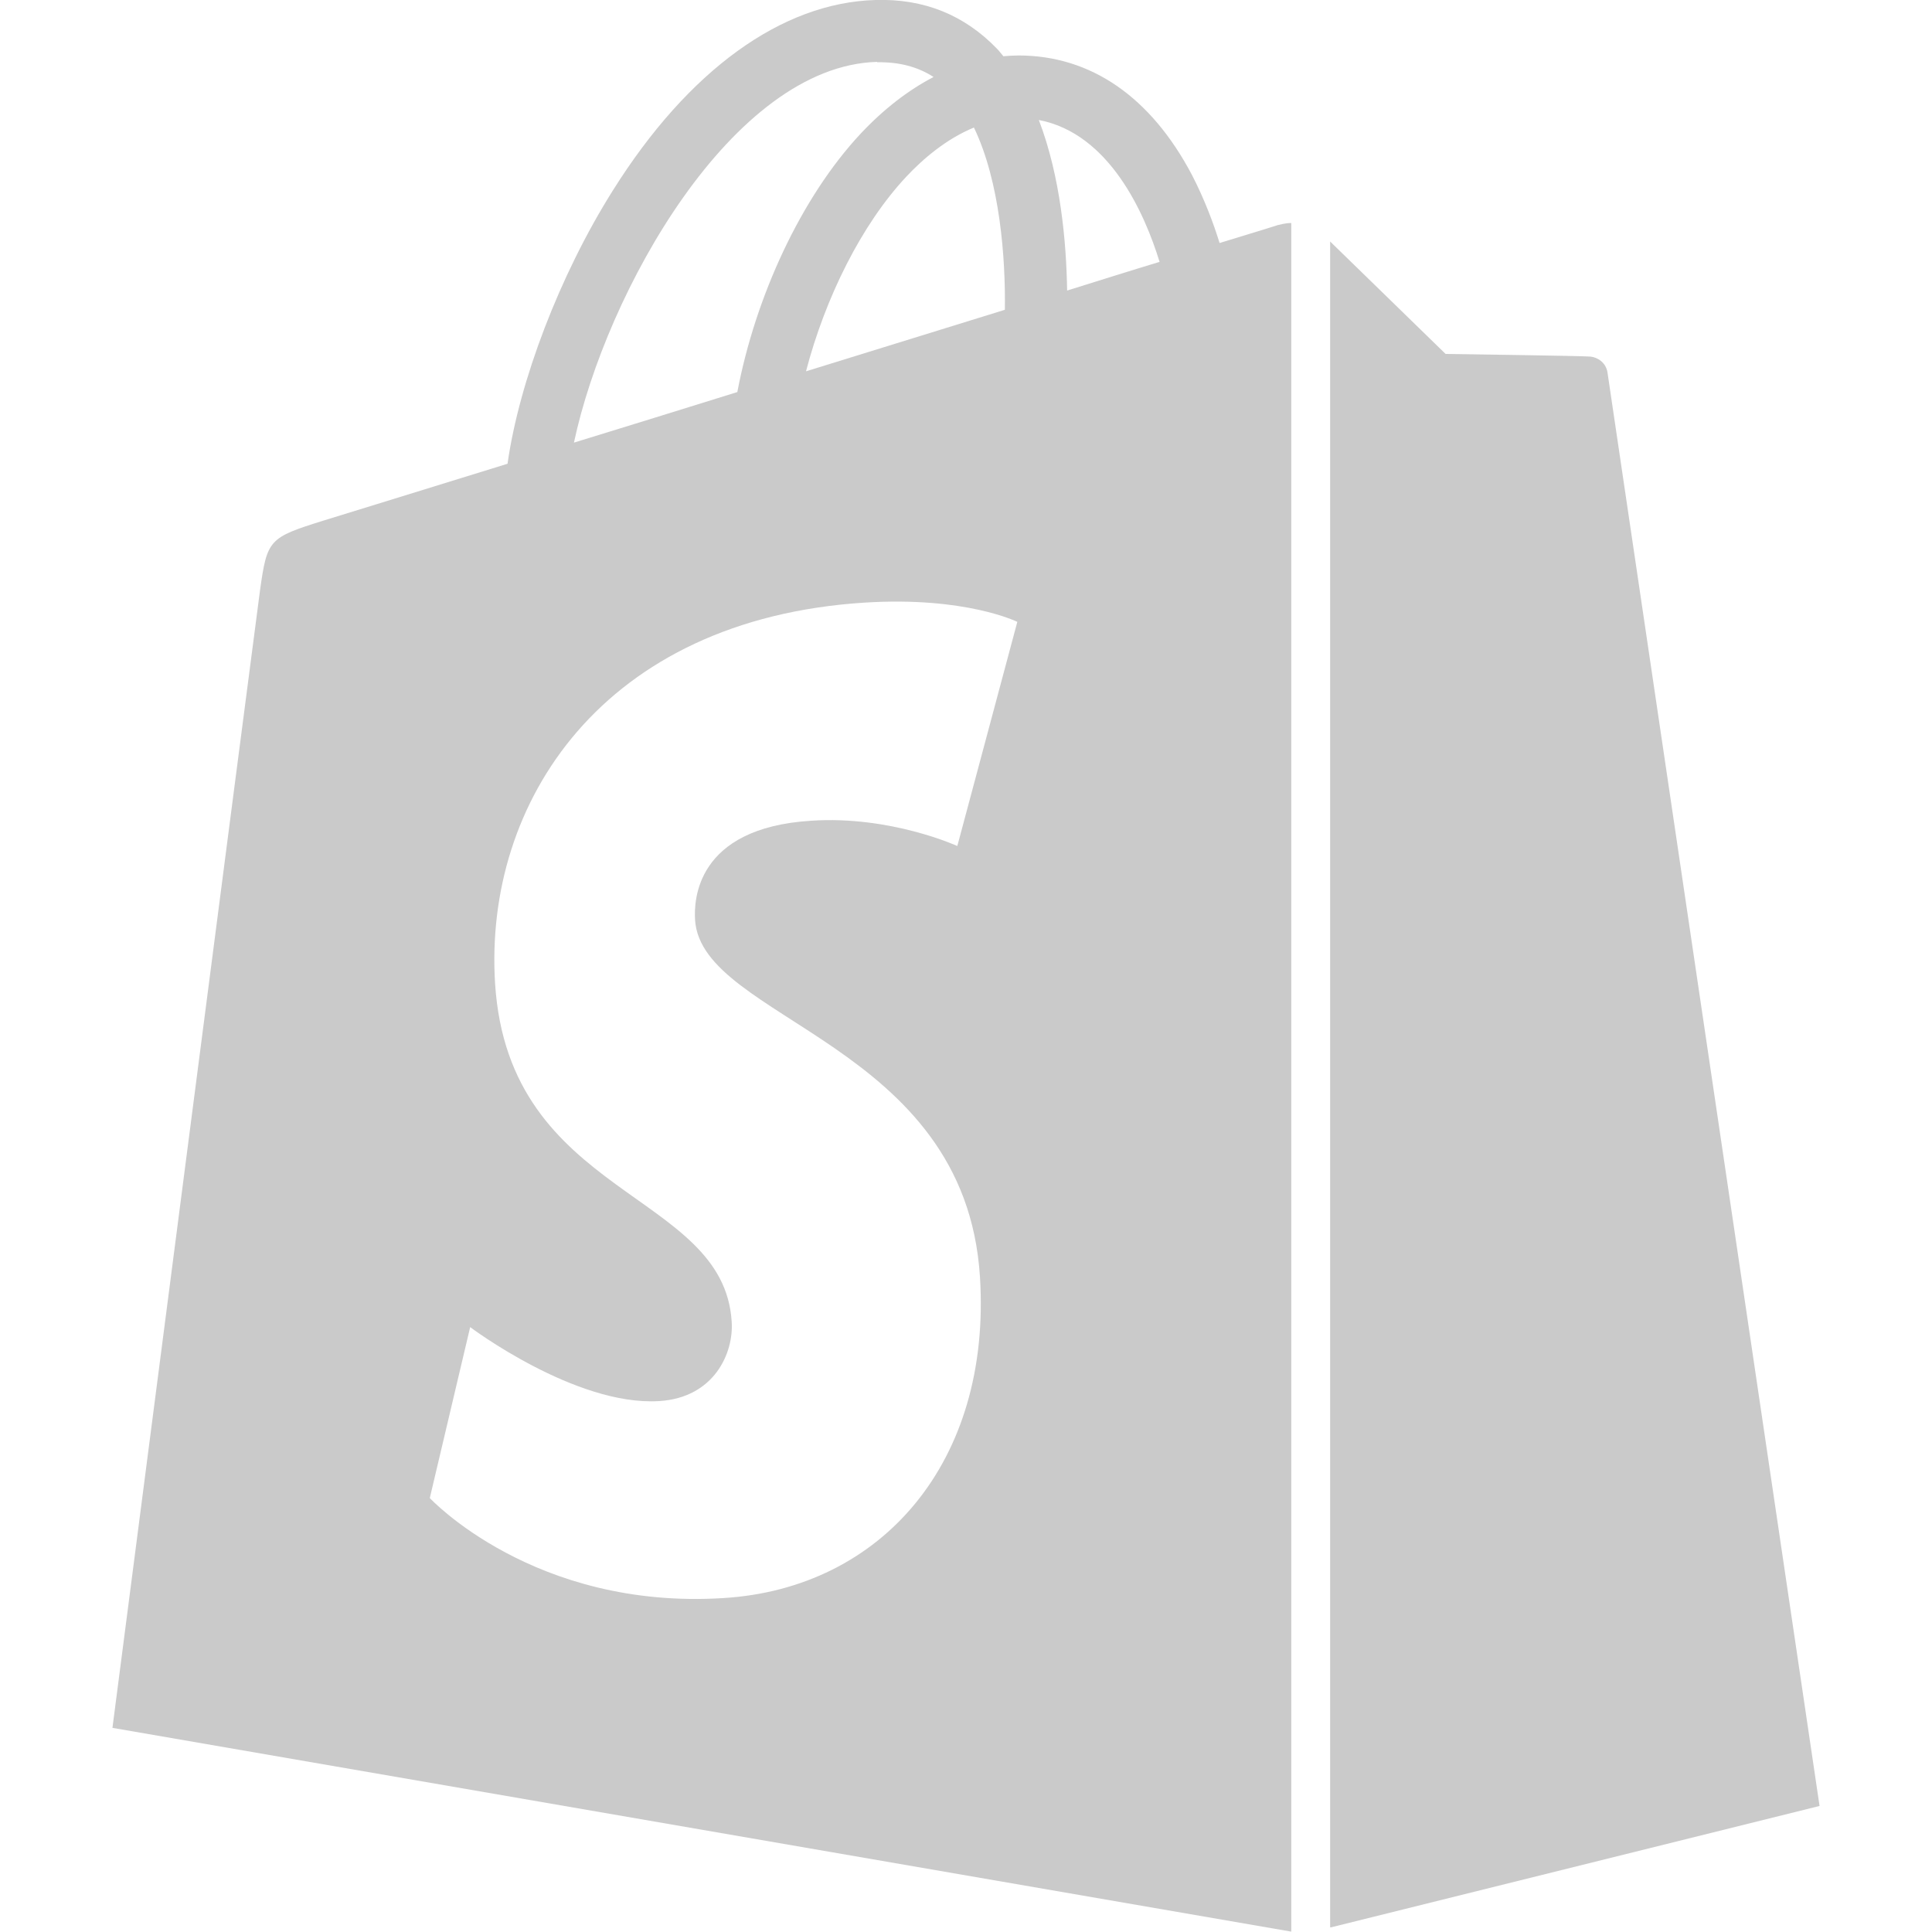
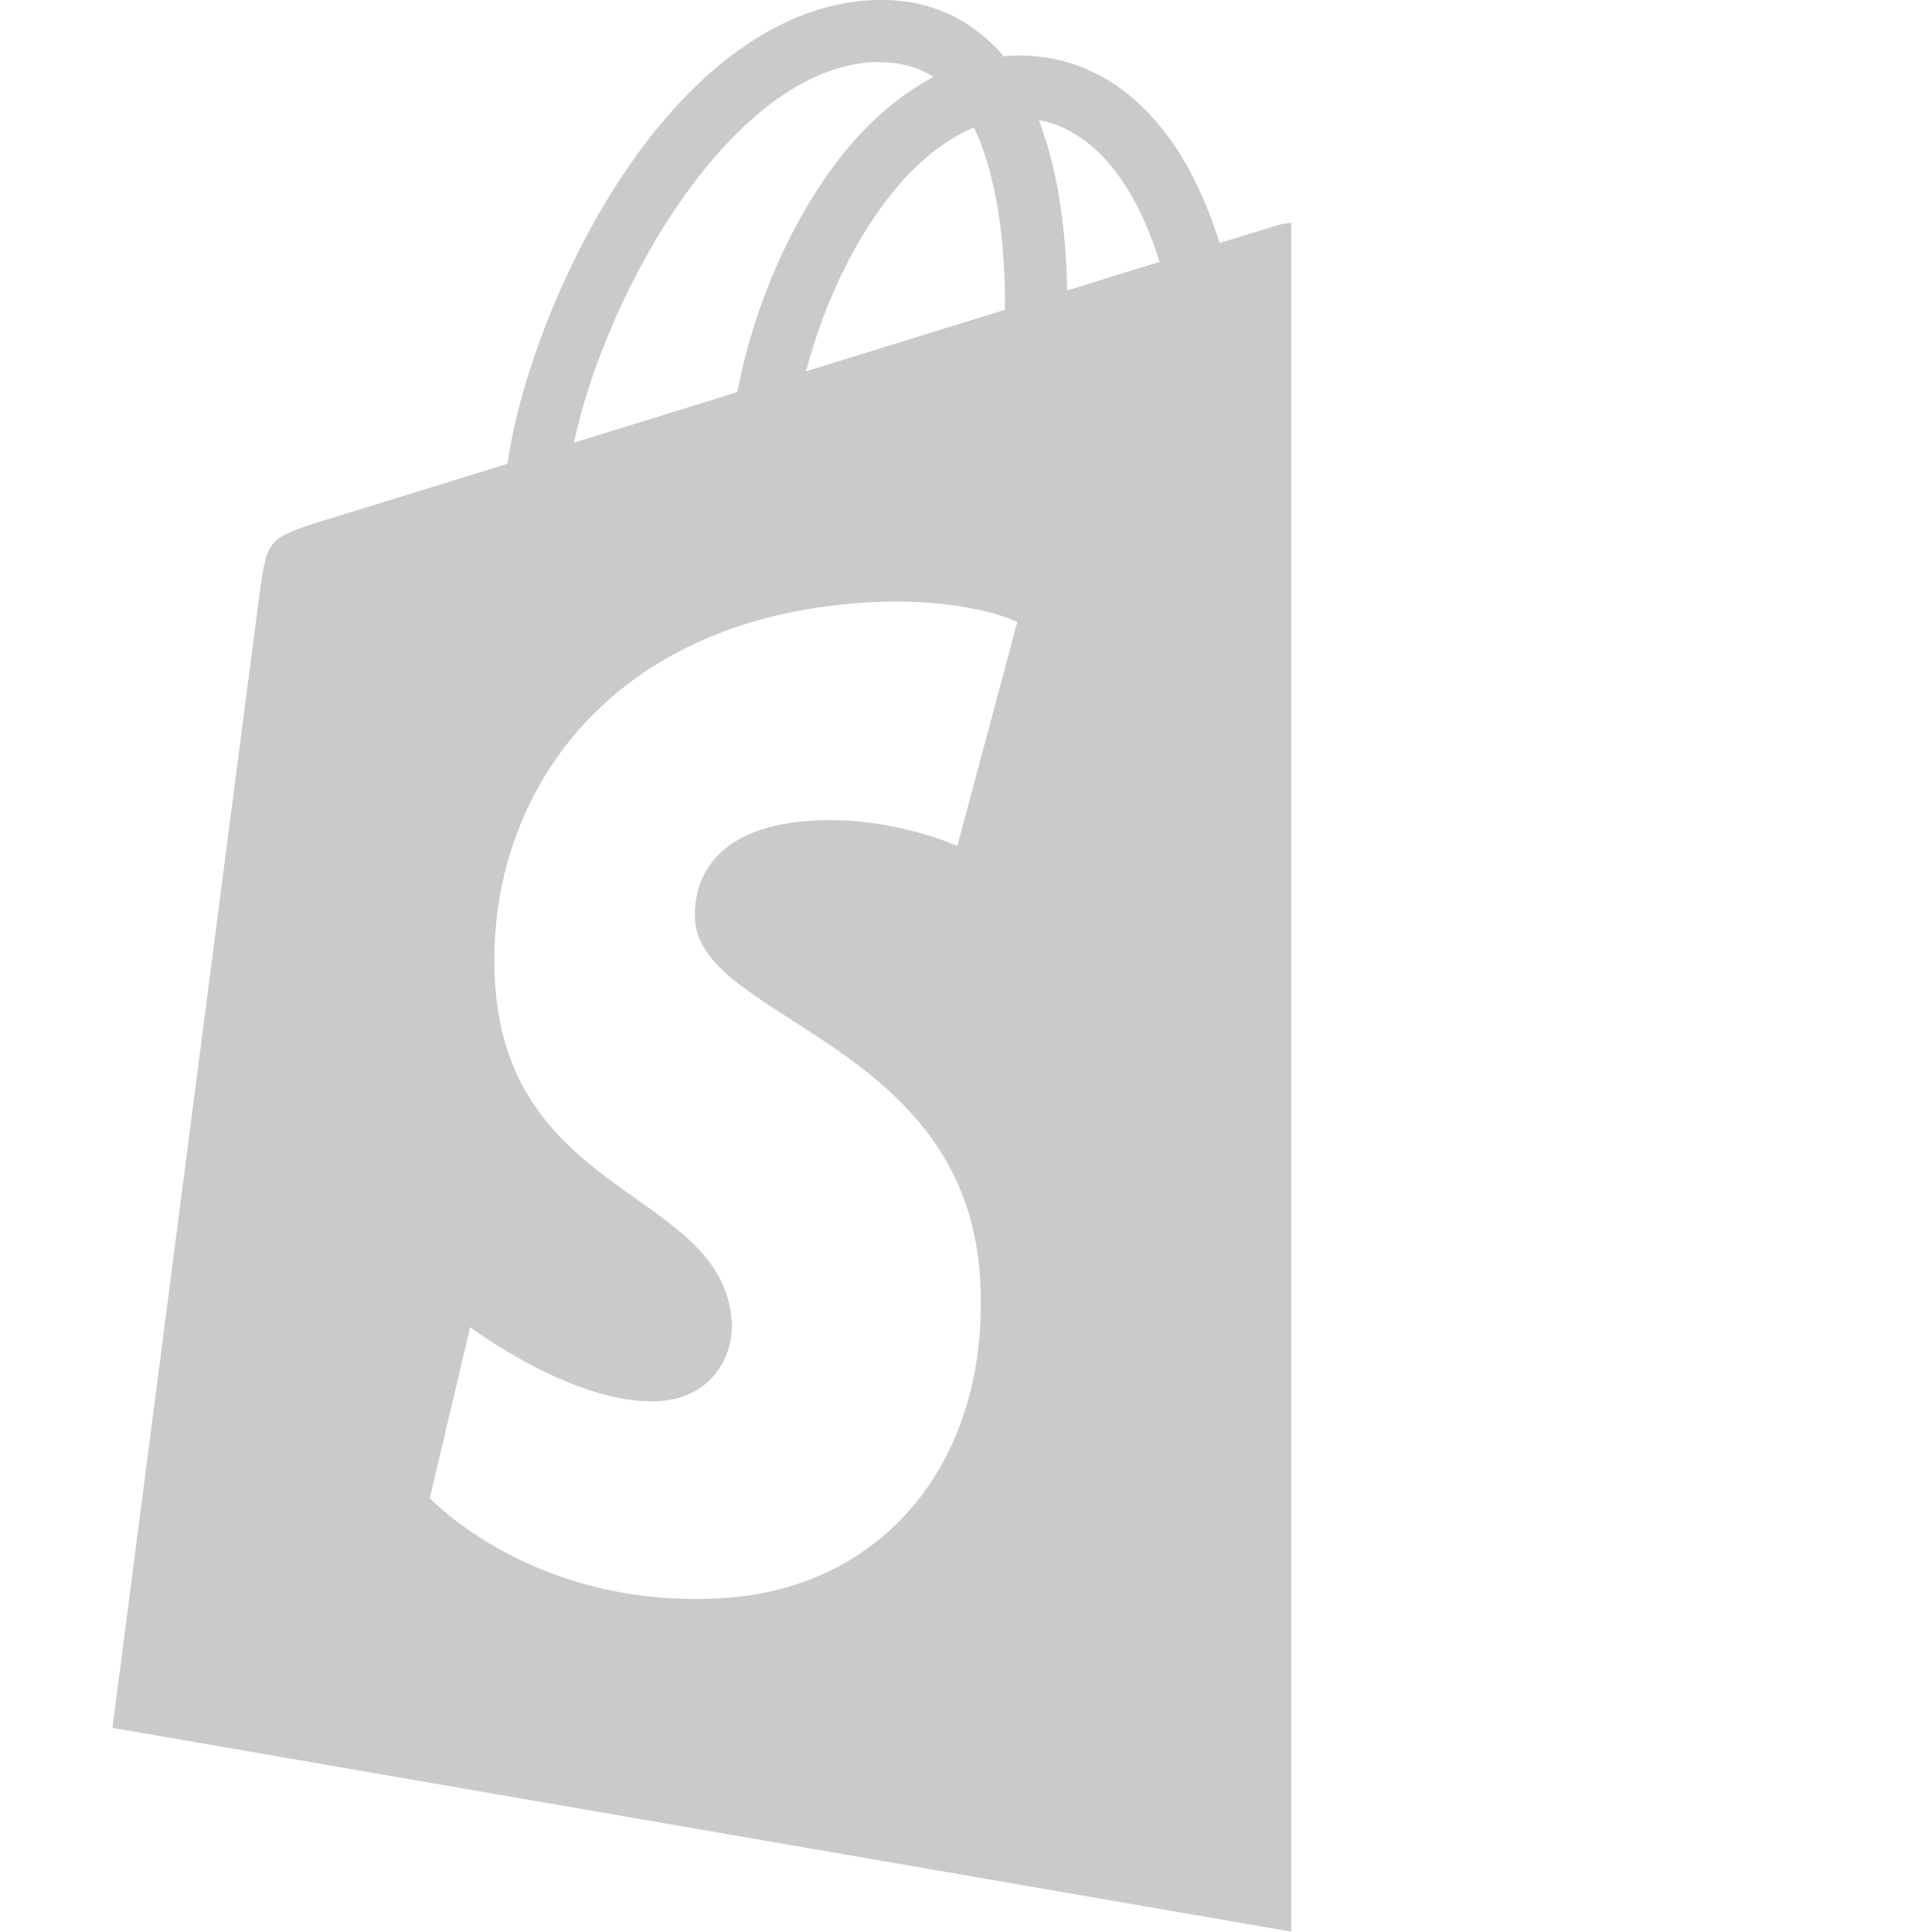
<svg xmlns="http://www.w3.org/2000/svg" data-id="Capa_1" version="1.1" viewBox="0 0 512 512">
  <defs>
    <style>
      .st0 {
        fill: #cacaca;
      }
    </style>
  </defs>
  <path class="st0" d="M338.5,59.7s-5.7,1.8-15.3,4.7c-1.6-5.2-4-11.6-7.3-18-10.9-20.7-26.8-31.7-46-31.7h0c-1.3,0-2.7.1-4,.2-.6-.7-1.1-1.4-1.7-2C255.6,4,244.9-.4,232,0c-24.8.7-49.6,18.6-69.6,50.5-14.1,22.4-24.8,50.6-27.9,72.4-28.5,8.8-48.5,15-48.9,15.1-14.4,4.5-14.8,5-16.7,18.5-1.4,10.3-39.1,301.4-39.1,301.4l312.4,54V59.1c-1.5,0-2.9.4-3.8.6h0ZM266.3,82.1c-16.5,5.1-34.6,10.7-52.7,16.3,5.1-19.5,14.7-38.9,26.6-51.6,4.4-4.7,10.6-10,17.9-13,6.9,14.3,8.4,34.6,8.2,48.3h0ZM232.5,16.5c5.8-.1,10.7,1.2,14.9,3.9-6.7,3.5-13.2,8.5-19.3,15-15.8,16.9-27.9,43.2-32.7,68.5-15,4.7-29.7,9.2-43.3,13.4,8.5-39.9,42-99.8,80.3-100.9ZM184.2,243.8c1.7,26.6,71.6,32.4,75.5,94.6,3.1,49-26,82.5-67.9,85.1-50.3,3.2-77.9-26.5-77.9-26.5l10.7-45.3s27.9,21,50.1,19.6c14.6-.9,19.8-12.8,19.2-21.1-2.2-34.7-59.1-32.6-62.7-89.6-3-47.9,28.5-96.5,97.9-100.9,26.8-1.7,40.5,5.1,40.5,5.1l-15.9,59.4s-17.7-8.1-38.7-6.7c-30.8,1.9-31.1,21.4-30.8,26.2h0ZM282.8,77c-.2-12.6-1.7-30.1-7.5-45.2,18.8,3.6,28.1,24.9,32,37.6-7.3,2.2-15.5,4.8-24.5,7.6Z" />
-   <path class="st0" d="M352.6,510.8l129.6-32.2s-55.8-377.3-56.2-379.9c-.4-2.6-2.6-4-4.5-4.2s-38.4-.7-38.4-.7c0,0-22.2-21.6-30.6-29.8v446.7h0Z" />
</svg>